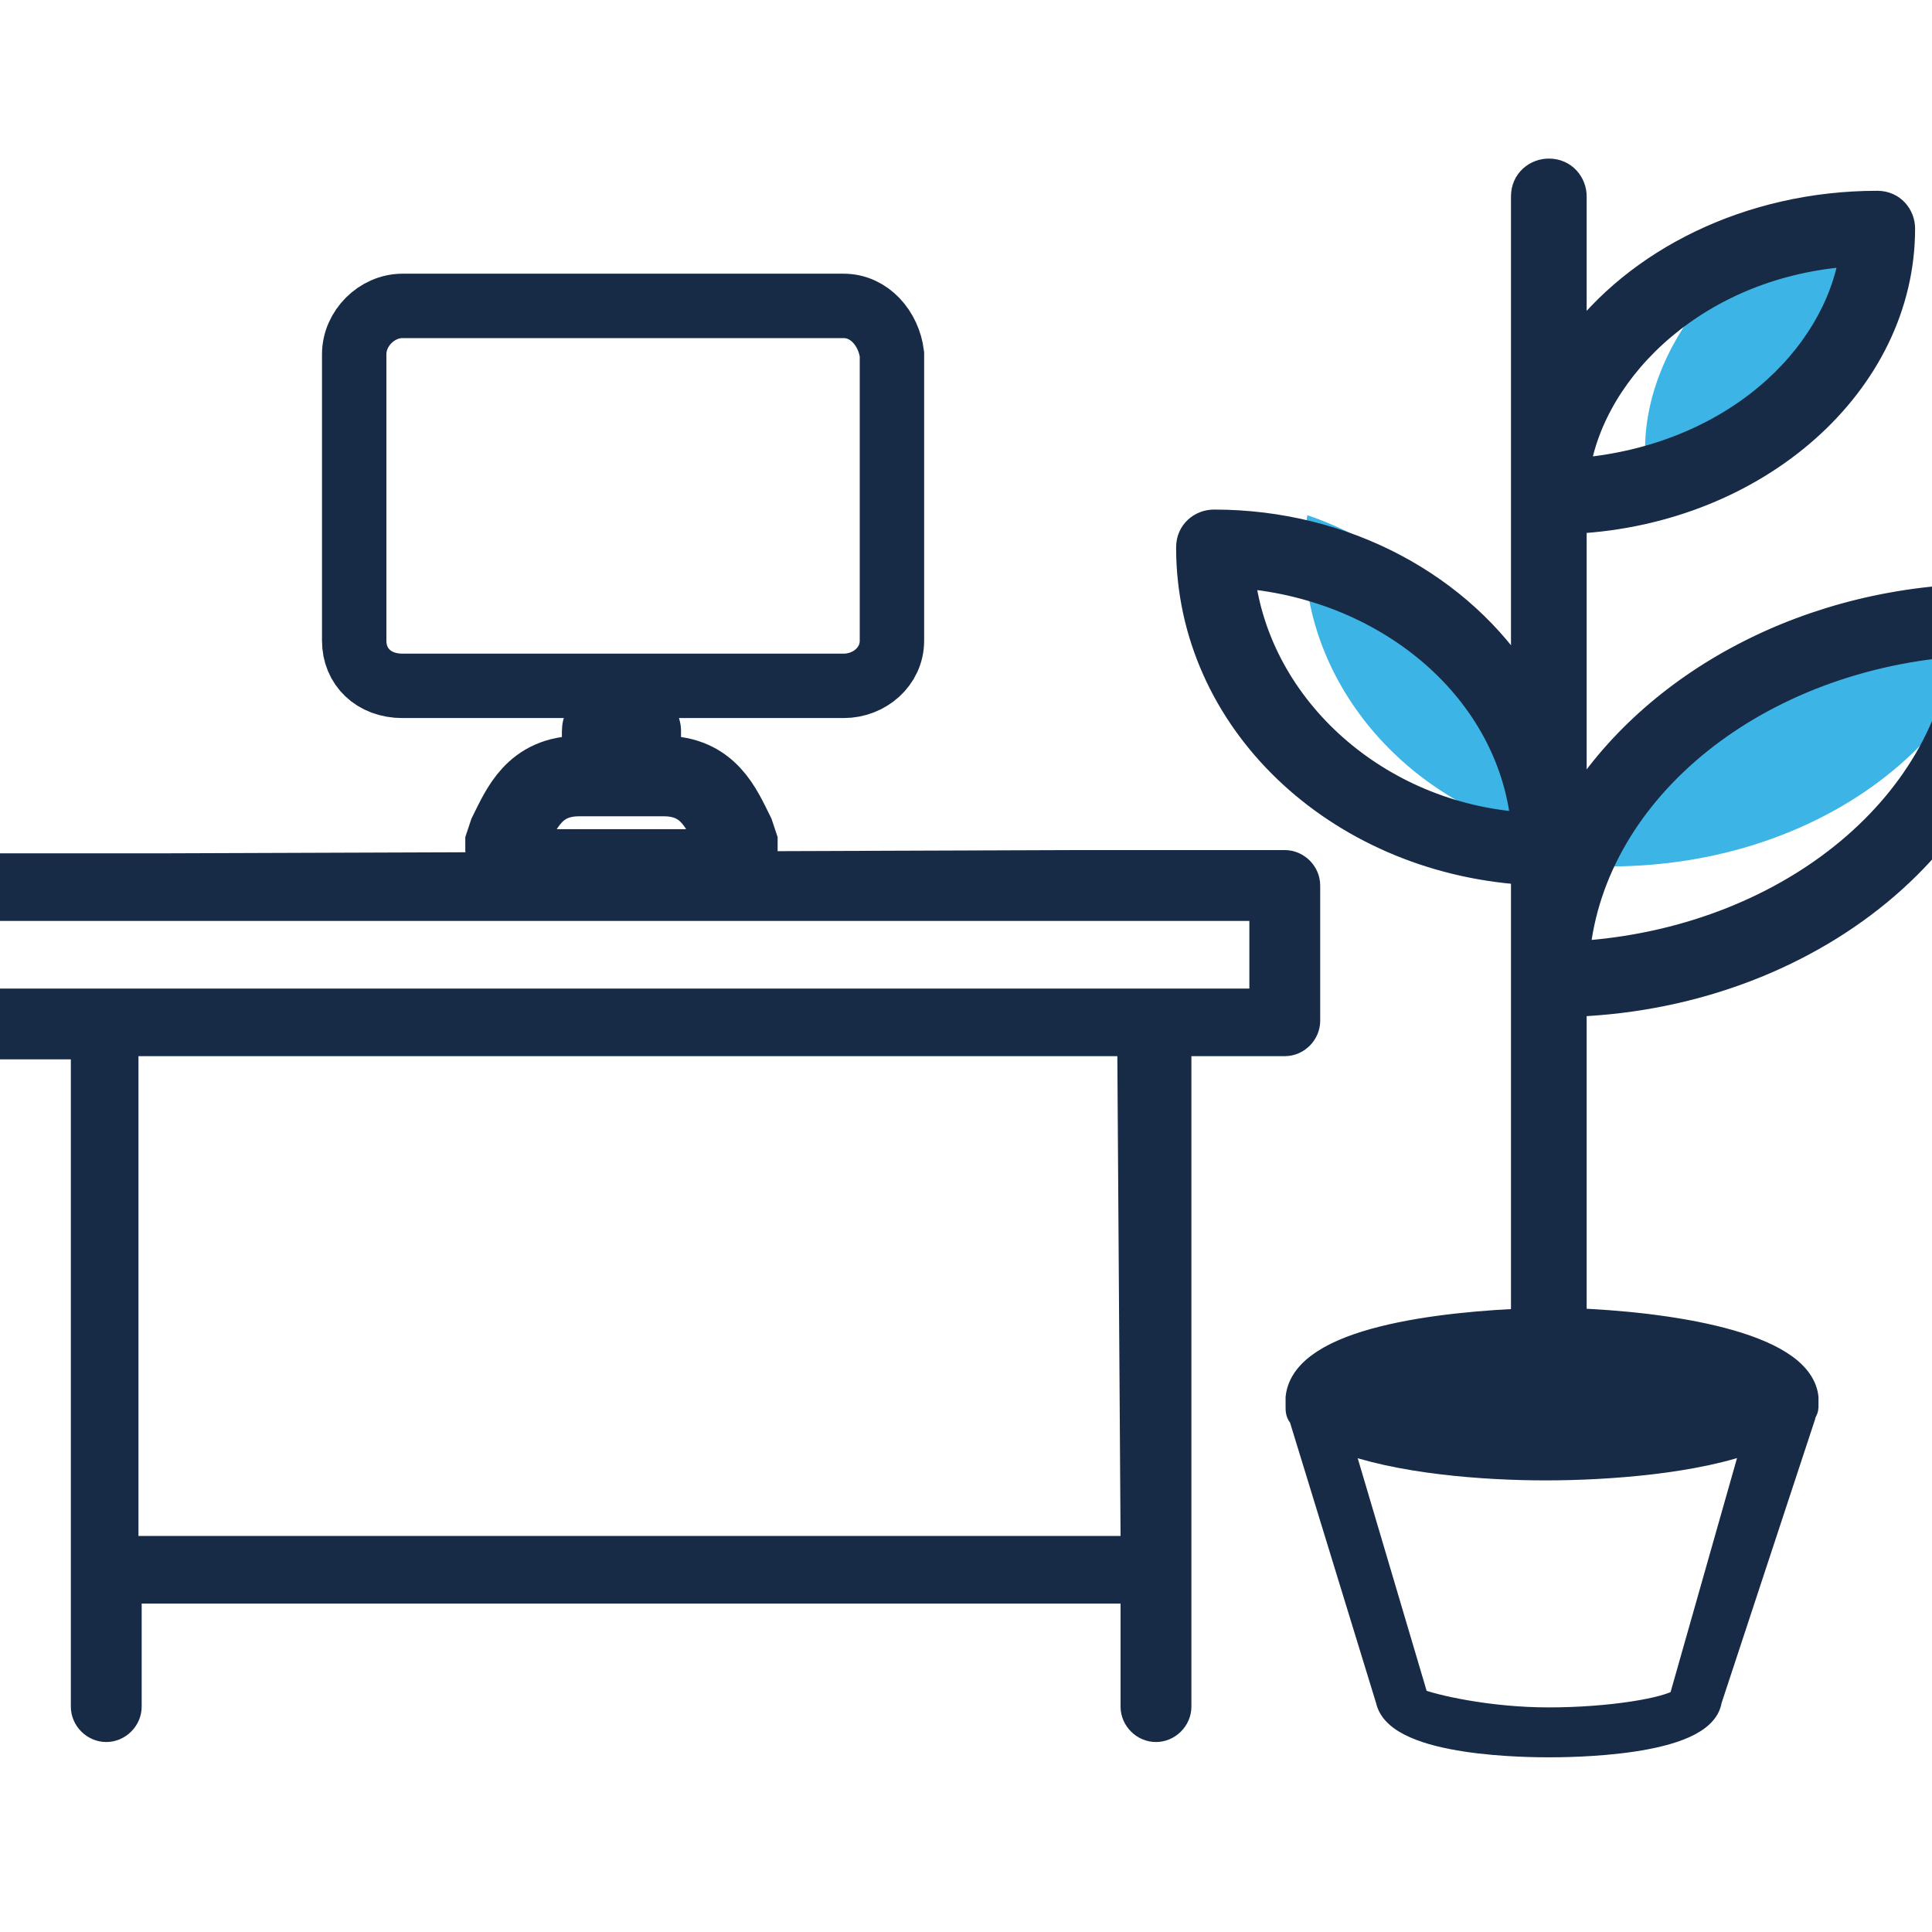
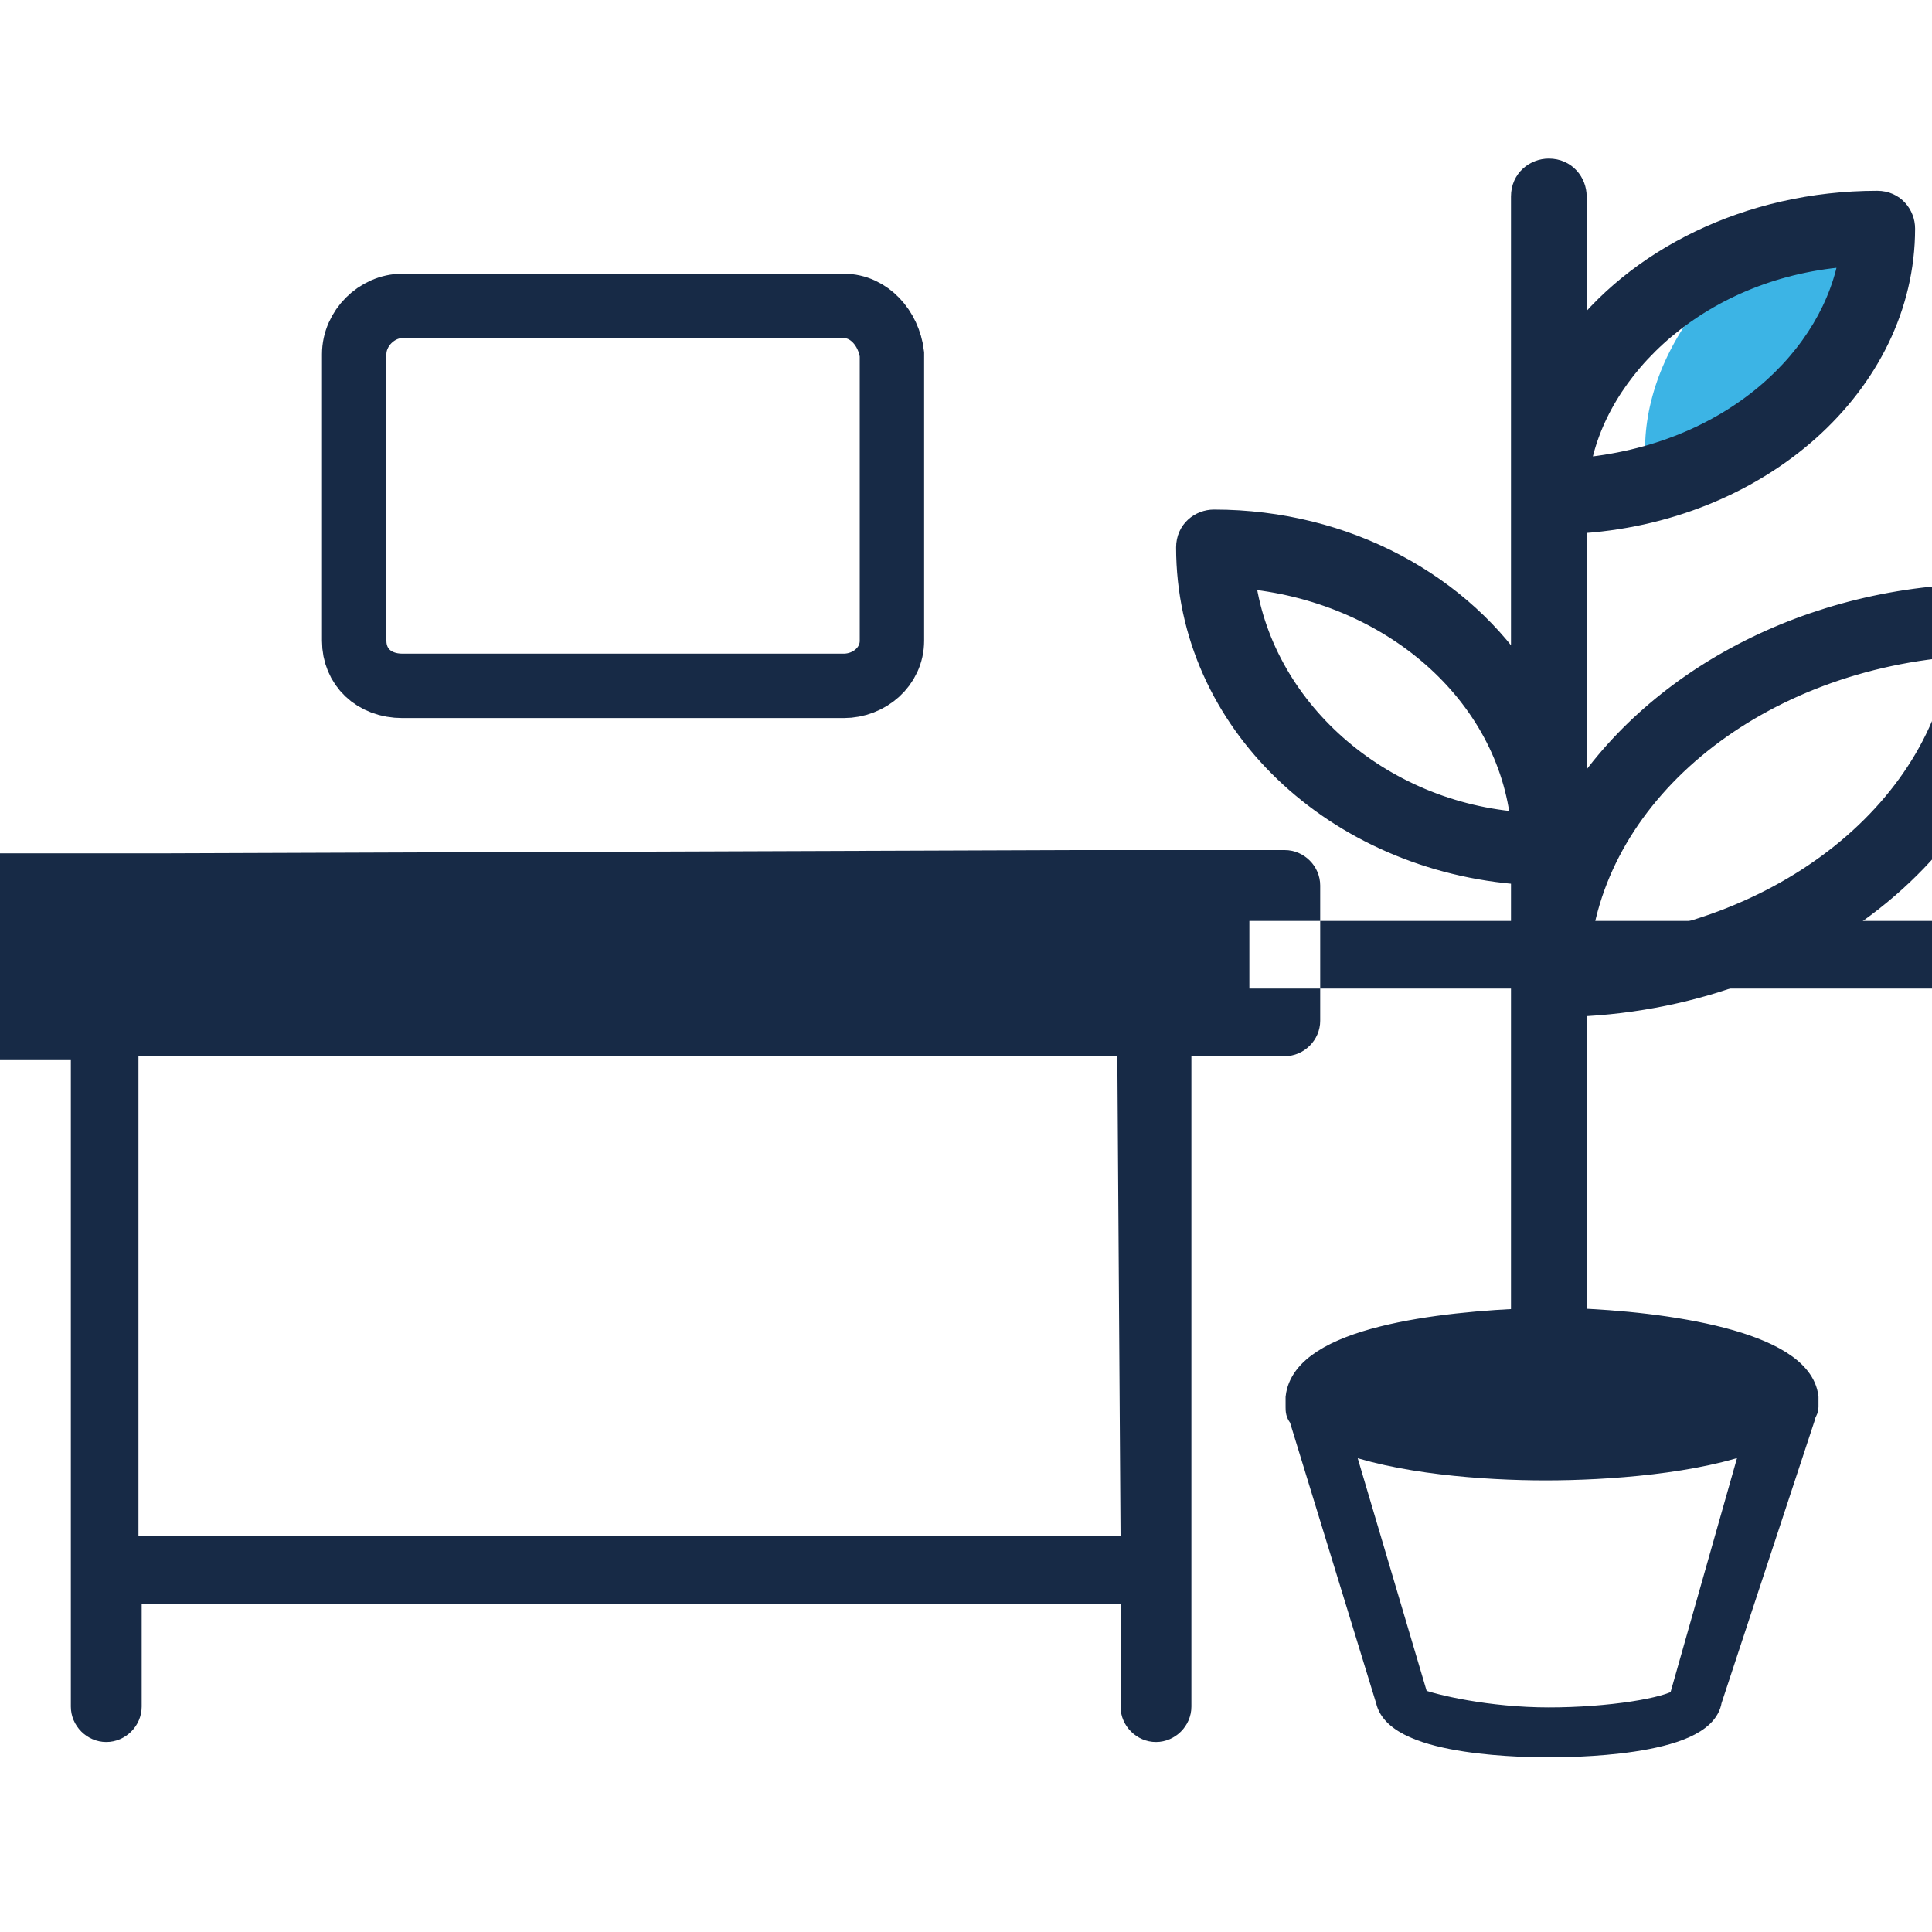
<svg xmlns="http://www.w3.org/2000/svg" version="1.1" id="Layer_1" x="0px" y="0px" viewBox="0 0 60 60" style="enable-background:new 0 0 60 60;" xml:space="preserve">
  <style type="text/css">
	.st0{fill:#3CB4E5;}
	.st1{fill:#172A46;}
	.st2{fill:none;stroke:#172A46;stroke-width:2.5;stroke-miterlimit:10;}
	.st3{fill:none;stroke:#172A46;stroke-width:2;stroke-miterlimit:10;}
	.st4{fill:none;}
	.st5{fill:#172A46;stroke:#172A46;stroke-width:0.75;stroke-miterlimit:10;}
</style>
  <path class="st0" d="M58.1,6.1c0.1,3.2-2.5,6.9-7,8.2C50.9,11.1,53.5,7.3,58.1,6.1z" />
-   <path class="st0" d="M40.6,16c4.4,1.5,7.1,5.6,6.5,9.7C42.7,24.2,40,20.1,40.6,16z" />
-   <path class="st0" d="M62.2,18.3c-0.9,5.1-6.3,8.8-12.7,8.6C50.4,21.9,55.8,18.2,62.2,18.3z" />
  <g>
-     <path class="st1" d="M5.3,26.5h-6.5c-0.6,0-1.1,0.5-1.1,1.1v4.2c0,0.6,0.5,1.1,1.1,1.1h3.4V53c0,0.6,0.5,1.1,1.1,1.1   s1.1-0.5,1.1-1.1v-3.2h30.4V53c0,0.6,0.5,1.1,1.1,1.1S37,53.6,37,53V32.8h2.9c0.6,0,1.1-0.5,1.1-1.1v-4.2c0-0.6-0.5-1.1-1.1-1.1   h-6.5 M18.8,26.5h-6.7 M31.2,26.5H21 M10,26.5H7.5 M34.8,47.7H4.3V32.8h30.4L34.8,47.7L34.8,47.7z M38.8,30.7H-0.1v-2.1h38.9V30.7z   " />
+     <path class="st1" d="M5.3,26.5h-6.5c-0.6,0-1.1,0.5-1.1,1.1v4.2c0,0.6,0.5,1.1,1.1,1.1h3.4V53c0,0.6,0.5,1.1,1.1,1.1   s1.1-0.5,1.1-1.1v-3.2h30.4V53c0,0.6,0.5,1.1,1.1,1.1S37,53.6,37,53V32.8h2.9c0.6,0,1.1-0.5,1.1-1.1v-4.2c0-0.6-0.5-1.1-1.1-1.1   h-6.5 M18.8,26.5h-6.7 M31.2,26.5H21 M10,26.5H7.5 M34.8,47.7H4.3V32.8h30.4L34.8,47.7L34.8,47.7z M38.8,30.7v-2.1h38.9V30.7z   " />
  </g>
-   <path class="st2" d="M22.8,25.9c-0.4-0.8-0.8-1.8-2.2-1.8h-0.7v-1.4c0-0.2-0.4,0-0.6,0s-0.6-0.2-0.6,0v1.4H18c-1.4,0-1.8,1-2.2,1.8  l-0.1,0.3c0,0.1,0,0.1,0,0.2c0,0.3,0.3,0.6,0.6,0.6h6c0.4,0,0.6-0.3,0.6-0.6c0-0.1,0-0.1,0-0.2L22.8,25.9z" />
  <g>
    <path class="st3" d="M26.2,9.5H12.5c-0.8,0-1.5,0.7-1.5,1.5v8.9c0,0.8,0.6,1.4,1.5,1.4h13.7c0.8,0,1.5-0.6,1.5-1.4V11   C27.6,10.2,27,9.5,26.2,9.5z" />
  </g>
-   <rect x="12.9" y="31.6" class="st4" width="12.9" height="20.6" />
  <path class="st5" d="M48.9,41.4V31.2c7.6-0.3,13.7-5.5,13.7-11.9c0-0.4-0.3-0.8-0.8-0.8c-5.6,0-10.5,2.7-12.9,6.6v-8.9  c5.7-0.3,10.2-4.3,10.2-9.1c0-0.4-0.3-0.8-0.8-0.8c-4,0-7.5,1.8-9.4,4.4V6.1c0-0.4-0.3-0.8-0.8-0.8c-0.4,0-0.8,0.3-0.8,0.8v15.1  c-1.9-3-5.5-5-9.6-5c-0.4,0-0.8,0.3-0.8,0.8c0,5.4,4.6,9.7,10.4,10.1v14.2 M57.5,7.9c-0.5,3.2-3.7,6.3-8.5,6.7  C49.5,11.4,52.8,8.2,57.5,7.9z M38.6,17.9c4.6,0.4,8.3,3.6,8.7,7.7C42.8,25.3,39.1,22,38.6,17.9z M61,20c-0.5,5.1-5.6,9.2-12,9.6  C49.5,24.5,54.6,20.4,61,20z M47.6,41c-2.9,0.1-7.1,0.6-7.3,2.4c0,0,0,0,0,0.1l0,0c0,0.1,0,0.1,0,0.2l0,0l0,0c0,0.1,0,0.2,0.1,0.3  l2.7,8.8c0.3,1.4,4.5,1.4,5,1.4s4.8,0,5-1.4L56,44c0-0.1,0.1-0.2,0.1-0.3l0,0l0,0c0-0.1,0-0.1,0-0.2l0,0v-0.1  c-0.2-1.7-4.4-2.3-7.3-2.4 M52.2,52.8c-0.4,0.3-2.2,0.6-4.1,0.6S44.5,53,44,52.8l-2.4-8.1c1.8,0.7,4.5,0.9,6.4,0.9s4.7-0.2,6.5-0.9  L52.2,52.8z" />
</svg>